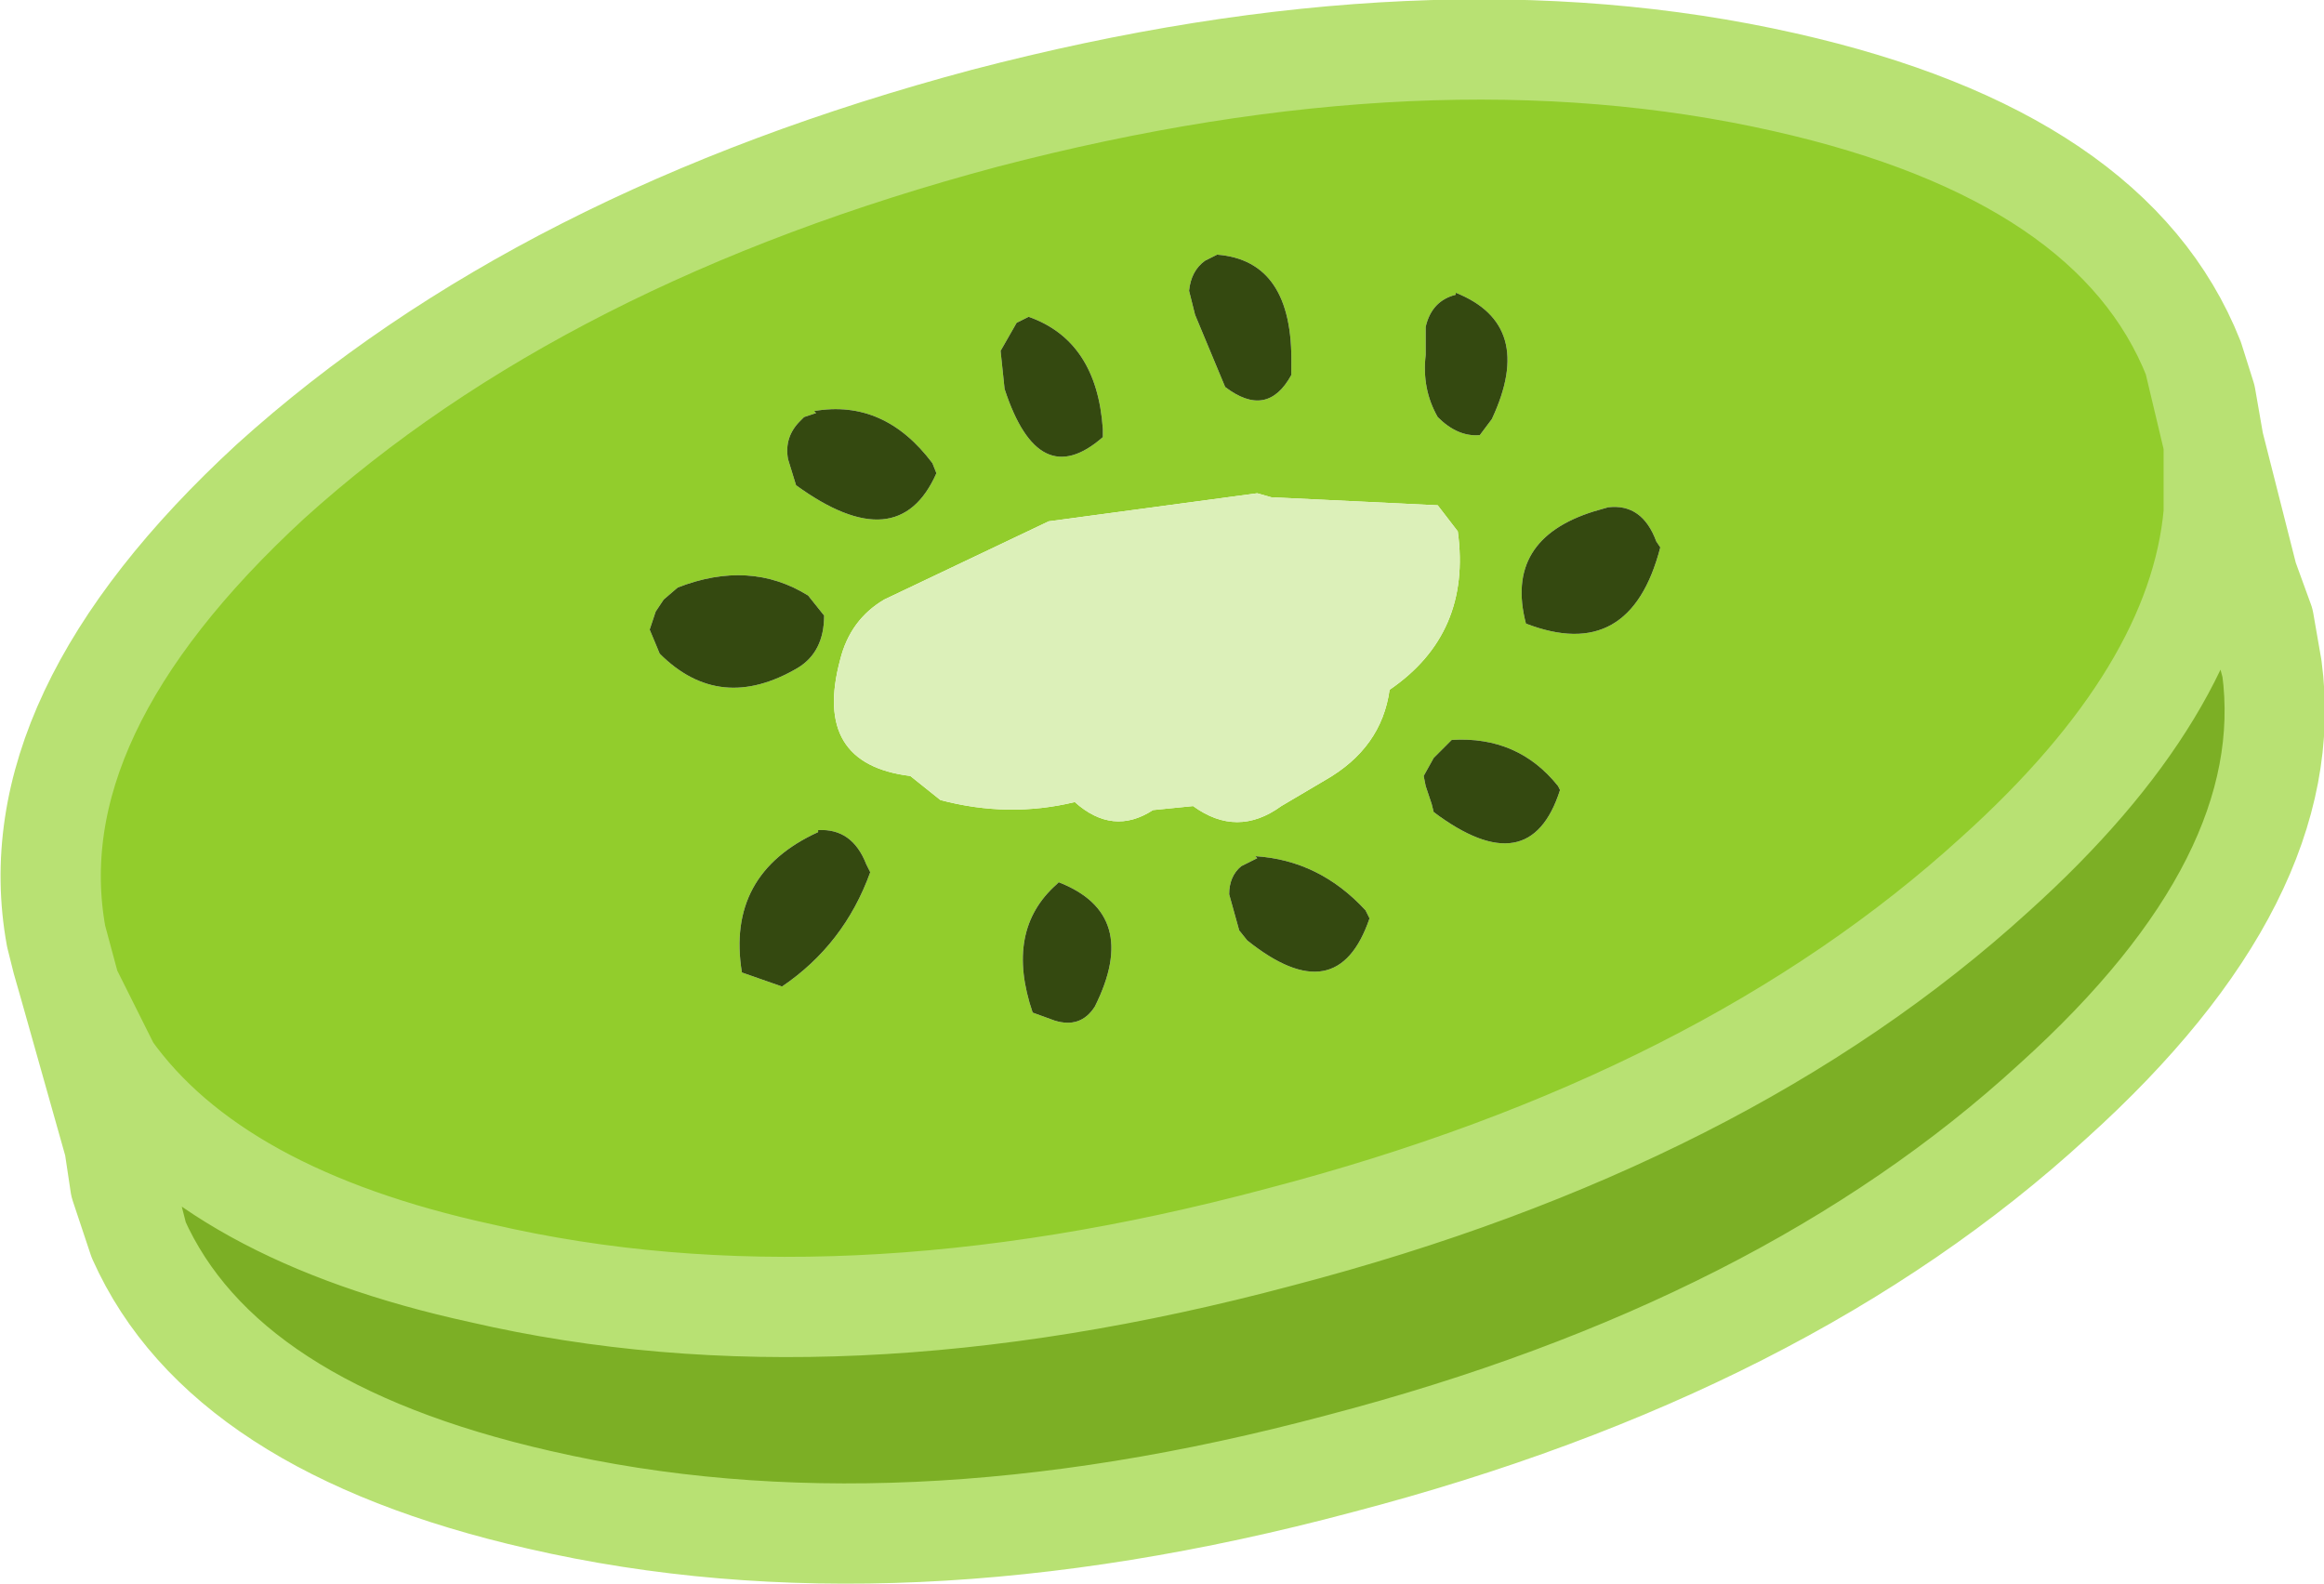
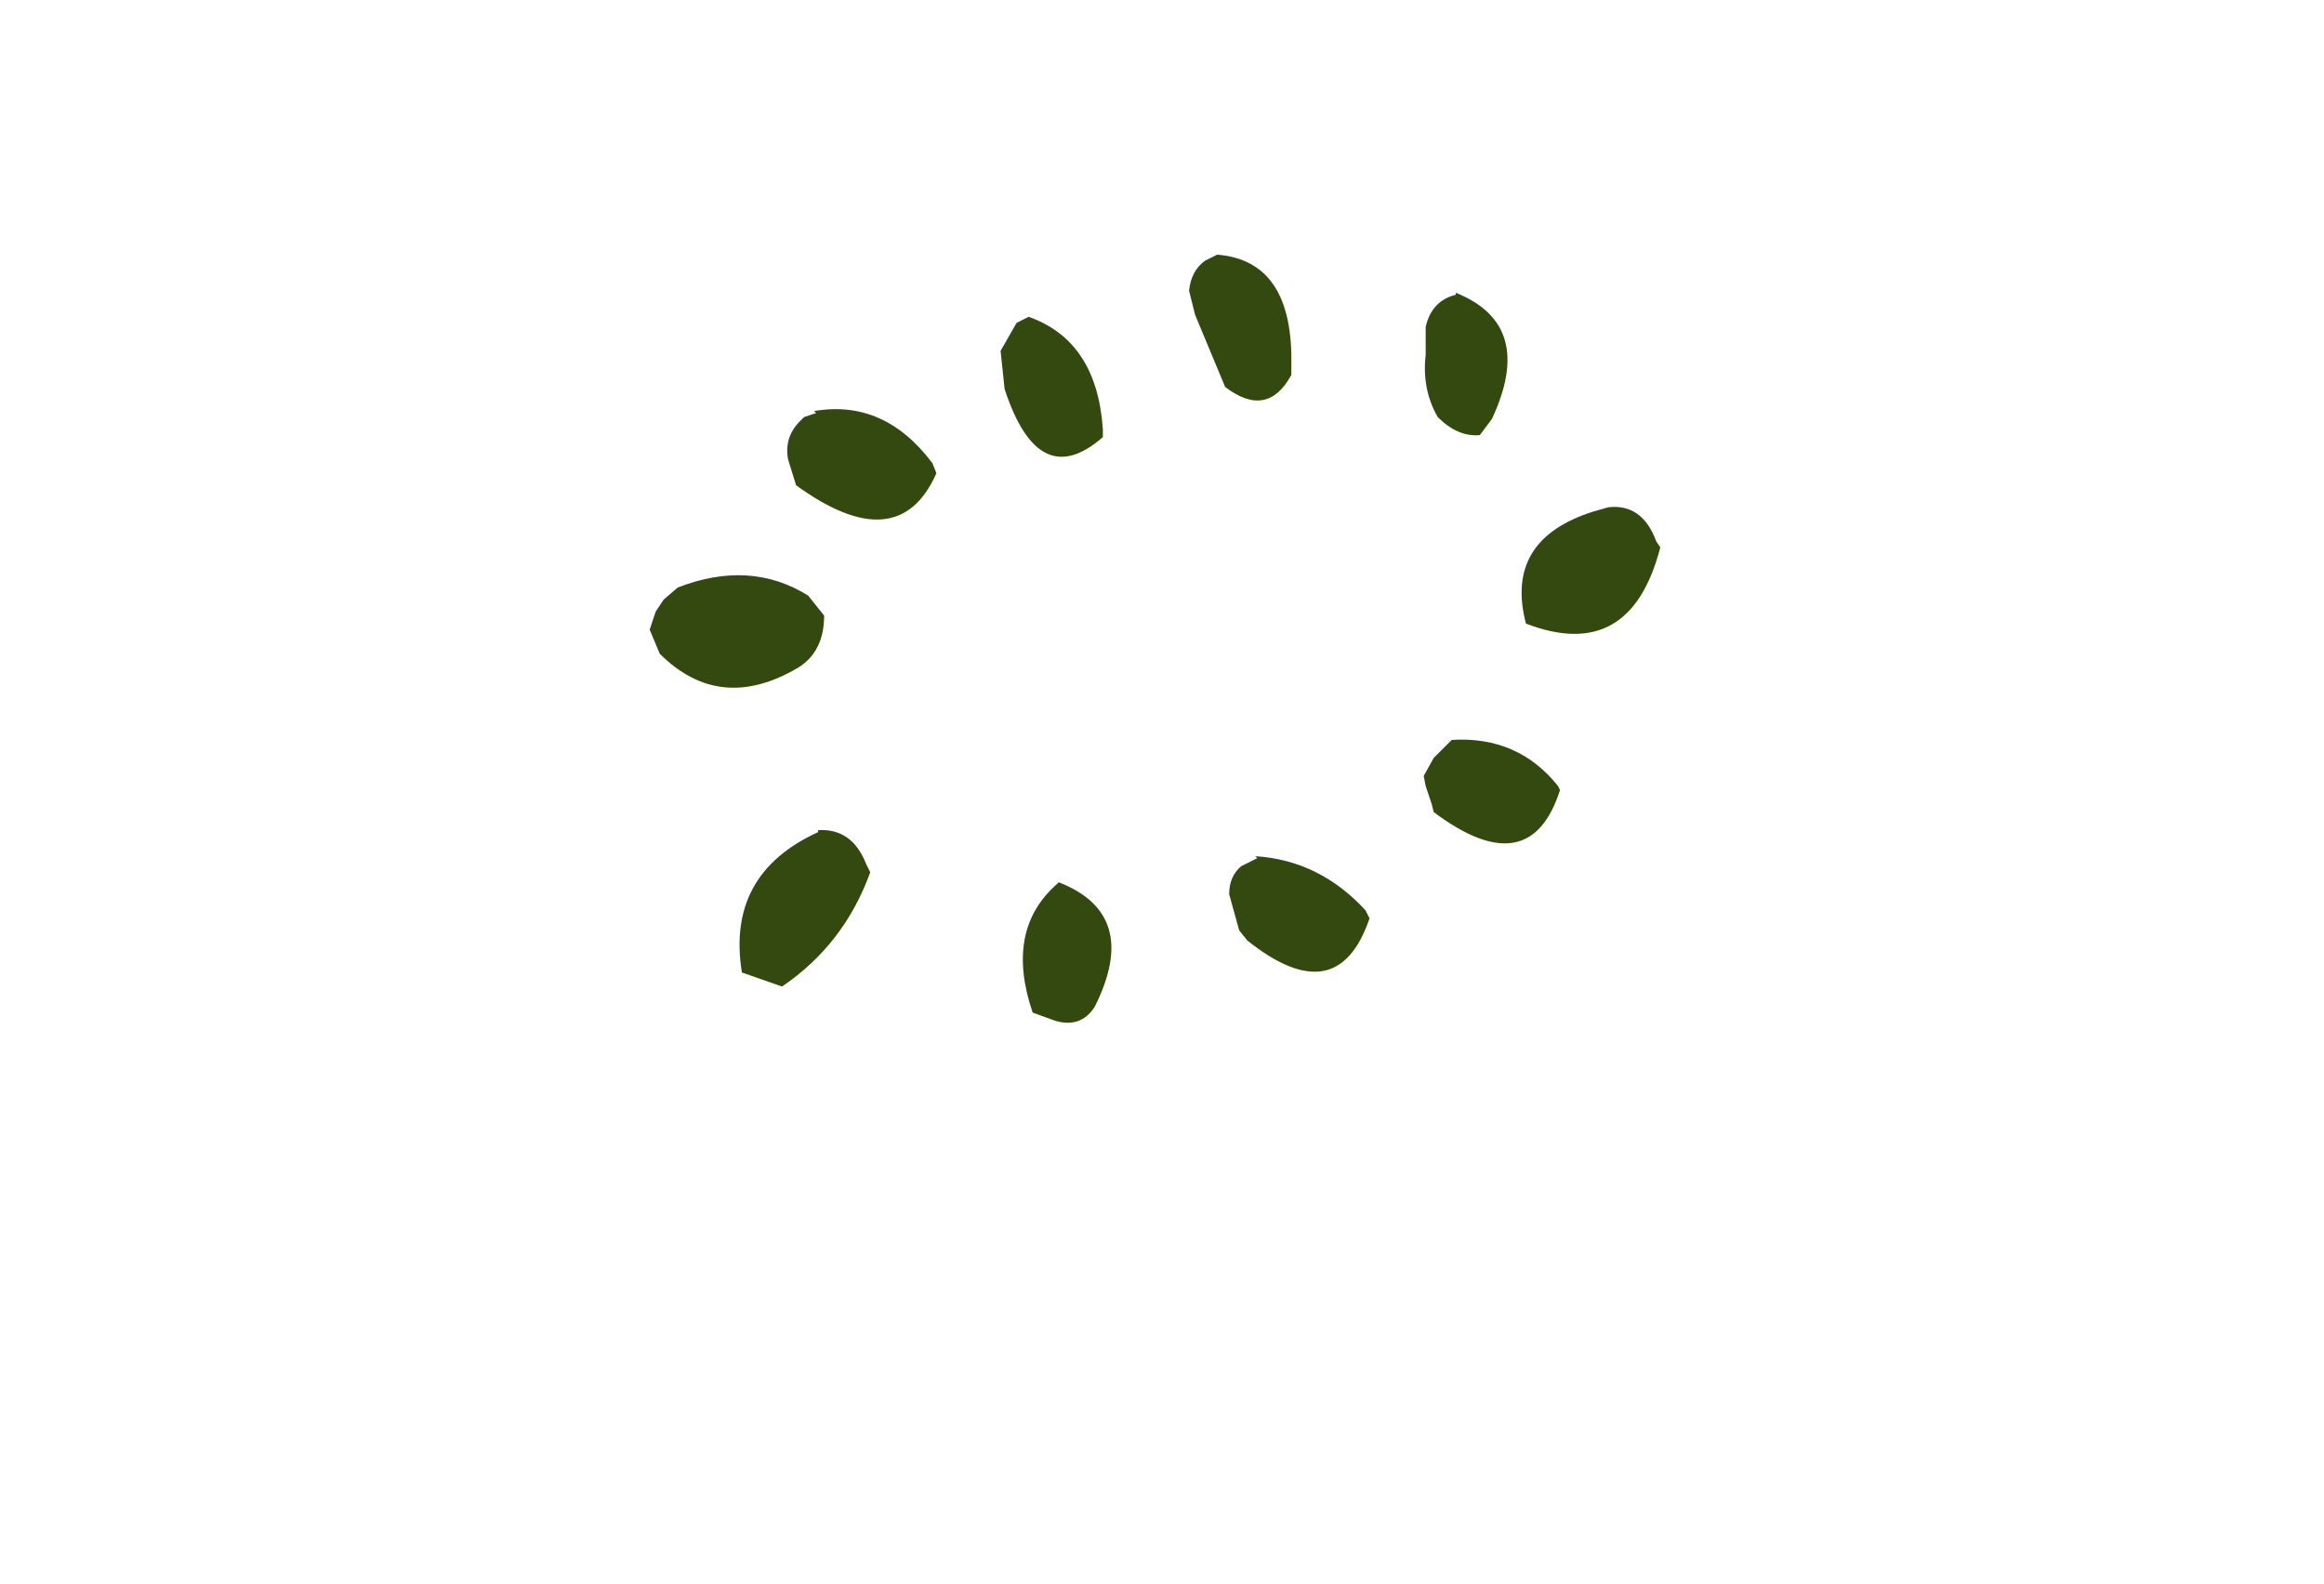
<svg xmlns="http://www.w3.org/2000/svg" height="39.5px" width="57.95px">
  <g transform="matrix(1.0, 0.0, 0.0, 1.0, 29.0, 19.75)">
-     <path d="M-27.25 4.9 L-27.45 4.2 -27.6 3.6 -27.25 4.9 M25.7 -10.8 L26.0 -9.85 26.2 -8.7 25.7 -10.8" fill="#b7b7b7" fill-opacity="0.2" fill-rule="evenodd" stroke="none" />
-     <path d="M-27.6 3.6 Q-28.6 -1.9 -22.25 -7.75 -15.5 -13.85 -4.45 -16.8 6.65 -19.7 15.5 -17.7 23.7 -15.85 25.7 -10.8 L26.2 -8.7 26.2 -6.95 Q25.8 -2.5 20.75 2.05 14.0 8.2 2.9 11.1 -8.15 14.05 -17.0 12.0 -23.65 10.55 -26.25 6.9 L-27.25 4.9 -27.6 3.6 M-2.6 2.25 L-2.65 2.3 Q-3.95 3.45 -3.25 5.5 L-2.7 5.7 Q-2.05 5.9 -1.7 5.35 -0.55 3.05 -2.6 2.25 M-8.6 0.95 L-8.6 1.0 Q-10.9 2.05 -10.5 4.5 L-9.5 4.85 Q-7.95 3.8 -7.3 2.0 L-7.4 1.8 Q-7.75 0.9 -8.6 0.95 M-8.85 -4.9 Q-10.3 -5.8 -12.1 -5.1 L-12.45 -4.8 -12.65 -4.5 -12.8 -4.05 -12.55 -3.45 Q-11.05 -1.95 -9.1 -3.1 -8.45 -3.5 -8.45 -4.4 L-8.85 -4.9 M-8.95 -9.35 L-9.05 -9.25 Q-9.45 -8.85 -9.35 -8.3 L-9.15 -7.65 Q-6.6 -5.8 -5.65 -7.95 L-5.75 -8.2 Q-6.95 -9.8 -8.7 -9.5 L-8.65 -9.45 -8.95 -9.35 M-3.35 -11.85 L-3.65 -11.7 -4.05 -11.0 -3.95 -10.05 Q-3.1 -7.45 -1.5 -8.85 L-1.5 -9.05 Q-1.65 -11.25 -3.35 -11.85 M0.65 -12.5 L0.8 -11.9 1.55 -10.1 Q2.6 -9.3 3.2 -10.4 L3.2 -10.65 Q3.25 -13.25 1.35 -13.4 L1.05 -13.25 Q0.7 -13.0 0.65 -12.5 M7.3 -12.45 L7.3 -12.4 Q6.7 -12.25 6.55 -11.6 L6.55 -10.9 Q6.45 -10.05 6.85 -9.35 7.35 -8.85 7.9 -8.9 L8.2 -9.3 Q9.3 -11.65 7.3 -12.45 M-6.3 -0.4 L-5.55 0.2 Q-3.85 0.65 -2.2 0.25 -1.25 1.1 -0.25 0.45 L0.75 0.35 Q1.85 1.15 2.95 0.35 L4.05 -0.3 Q5.45 -1.1 5.65 -2.55 7.7 -3.95 7.35 -6.5 L6.85 -7.15 2.7 -7.35 2.35 -7.45 -2.85 -6.75 -6.95 -4.8 Q-7.8 -4.3 -8.05 -3.3 -8.75 -0.7 -6.3 -0.4 M2.3 1.6 L2.35 1.65 2.05 1.8 1.95 1.85 Q1.65 2.1 1.65 2.55 L1.9 3.45 2.1 3.7 Q4.35 5.5 5.15 3.15 L5.05 2.95 Q3.9 1.7 2.3 1.6 M10.75 -7.0 Q8.5 -6.3 9.05 -4.2 11.65 -3.2 12.4 -6.1 L12.3 -6.25 Q11.95 -7.2 11.1 -7.1 L10.75 -7.0 M6.5 -0.4 L6.55 -0.15 6.7 0.3 6.75 0.5 Q9.15 2.3 9.9 -0.05 L9.85 -0.15 Q8.85 -1.4 7.2 -1.3 L6.75 -0.85 6.5 -0.4" fill="#92cd2c" fill-rule="evenodd" stroke="none" />
-     <path d="M27.65 -3.1 Q28.35 2.15 22.2 7.7 15.5 13.85 4.4 16.75 -6.65 19.7 -15.55 17.65 -23.45 15.85 -25.55 11.15 L-26.15 8.8 -26.25 6.9 Q-23.65 10.55 -17.0 12.0 -8.15 14.05 2.9 11.1 14.0 8.2 20.75 2.05 25.8 -2.5 26.2 -6.95 L27.05 -5.35 27.65 -3.1" fill="#7caf25" fill-rule="evenodd" stroke="none" />
    <path d="M7.3 -12.45 Q9.3 -11.65 8.2 -9.3 L7.9 -8.9 Q7.35 -8.85 6.85 -9.35 6.45 -10.05 6.55 -10.9 L6.55 -11.6 Q6.7 -12.25 7.3 -12.4 L7.3 -12.45 M0.65 -12.5 Q0.7 -13.0 1.05 -13.25 L1.35 -13.4 Q3.25 -13.25 3.2 -10.65 L3.2 -10.4 Q2.6 -9.3 1.55 -10.1 L0.8 -11.9 0.65 -12.5 M-3.35 -11.85 Q-1.65 -11.25 -1.5 -9.05 L-1.5 -8.85 Q-3.1 -7.45 -3.95 -10.05 L-4.05 -11.0 -3.65 -11.7 -3.35 -11.85 M-8.95 -9.35 L-8.65 -9.45 -8.7 -9.5 Q-6.95 -9.8 -5.75 -8.2 L-5.65 -7.95 Q-6.6 -5.8 -9.15 -7.65 L-9.35 -8.3 Q-9.45 -8.85 -9.05 -9.25 L-8.95 -9.35 M-8.85 -4.9 L-8.45 -4.4 Q-8.45 -3.5 -9.1 -3.1 -11.05 -1.95 -12.55 -3.45 L-12.8 -4.05 -12.65 -4.5 -12.45 -4.8 -12.1 -5.1 Q-10.3 -5.8 -8.85 -4.9 M-8.6 0.95 Q-7.75 0.9 -7.4 1.8 L-7.3 2.0 Q-7.95 3.8 -9.5 4.85 L-10.5 4.5 Q-10.9 2.05 -8.6 1.0 L-8.6 0.95 M-2.6 2.25 Q-0.55 3.05 -1.7 5.35 -2.05 5.9 -2.7 5.7 L-3.25 5.5 Q-3.95 3.45 -2.65 2.3 L-2.6 2.25 M6.5 -0.4 L6.75 -0.85 7.2 -1.3 Q8.85 -1.4 9.85 -0.15 L9.9 -0.05 Q9.15 2.3 6.75 0.5 L6.7 0.3 6.55 -0.15 6.5 -0.4 M10.75 -7.0 L11.1 -7.1 Q11.95 -7.2 12.3 -6.25 L12.4 -6.1 Q11.65 -3.2 9.05 -4.2 8.5 -6.3 10.75 -7.0 M2.3 1.6 Q3.9 1.7 5.05 2.95 L5.15 3.15 Q4.35 5.5 2.1 3.7 L1.9 3.45 1.65 2.55 Q1.65 2.1 1.95 1.85 L2.05 1.8 2.35 1.65 2.3 1.6" fill="#344910" fill-rule="evenodd" stroke="none" />
-     <path d="M-6.3 -0.4 Q-8.75 -0.7 -8.05 -3.3 -7.8 -4.3 -6.95 -4.8 L-2.85 -6.75 2.35 -7.45 2.7 -7.35 6.85 -7.15 7.35 -6.5 Q7.7 -3.95 5.65 -2.55 5.45 -1.1 4.05 -0.3 L2.95 0.35 Q1.85 1.15 0.75 0.35 L-0.25 0.45 Q-1.25 1.1 -2.2 0.25 -3.85 0.65 -5.55 0.2 L-6.3 -0.4" fill="#dcf0b9" fill-rule="evenodd" stroke="none" />
-     <path d="M-27.25 4.9 L-27.45 4.2 -27.6 3.6 Q-28.6 -1.9 -22.25 -7.75 -15.5 -13.85 -4.45 -16.8 6.65 -19.7 15.5 -17.7 23.7 -15.85 25.7 -10.8 L26.0 -9.85 26.2 -8.7 27.05 -5.35 27.45 -4.25 27.65 -3.1 Q28.35 2.15 22.2 7.7 15.5 13.85 4.4 16.75 -6.65 19.7 -15.55 17.65 -23.45 15.85 -25.55 11.15 L-26.0 9.8 -26.15 8.8 -27.25 4.9 -27.6 3.6 M-27.25 4.9 L-26.25 6.9 Q-23.65 10.55 -17.0 12.0 -8.15 14.05 2.9 11.1 14.0 8.2 20.75 2.05 25.8 -2.5 26.2 -6.95 L26.2 -8.7 25.7 -10.8 M-26.25 6.9 L-26.15 8.8 -25.55 11.15 M27.05 -5.35 L27.65 -3.1 M26.2 -6.95 L27.05 -5.35" fill="none" stroke="#b8e173" stroke-linecap="round" stroke-linejoin="round" stroke-width="2.5" />
  </g>
</svg>